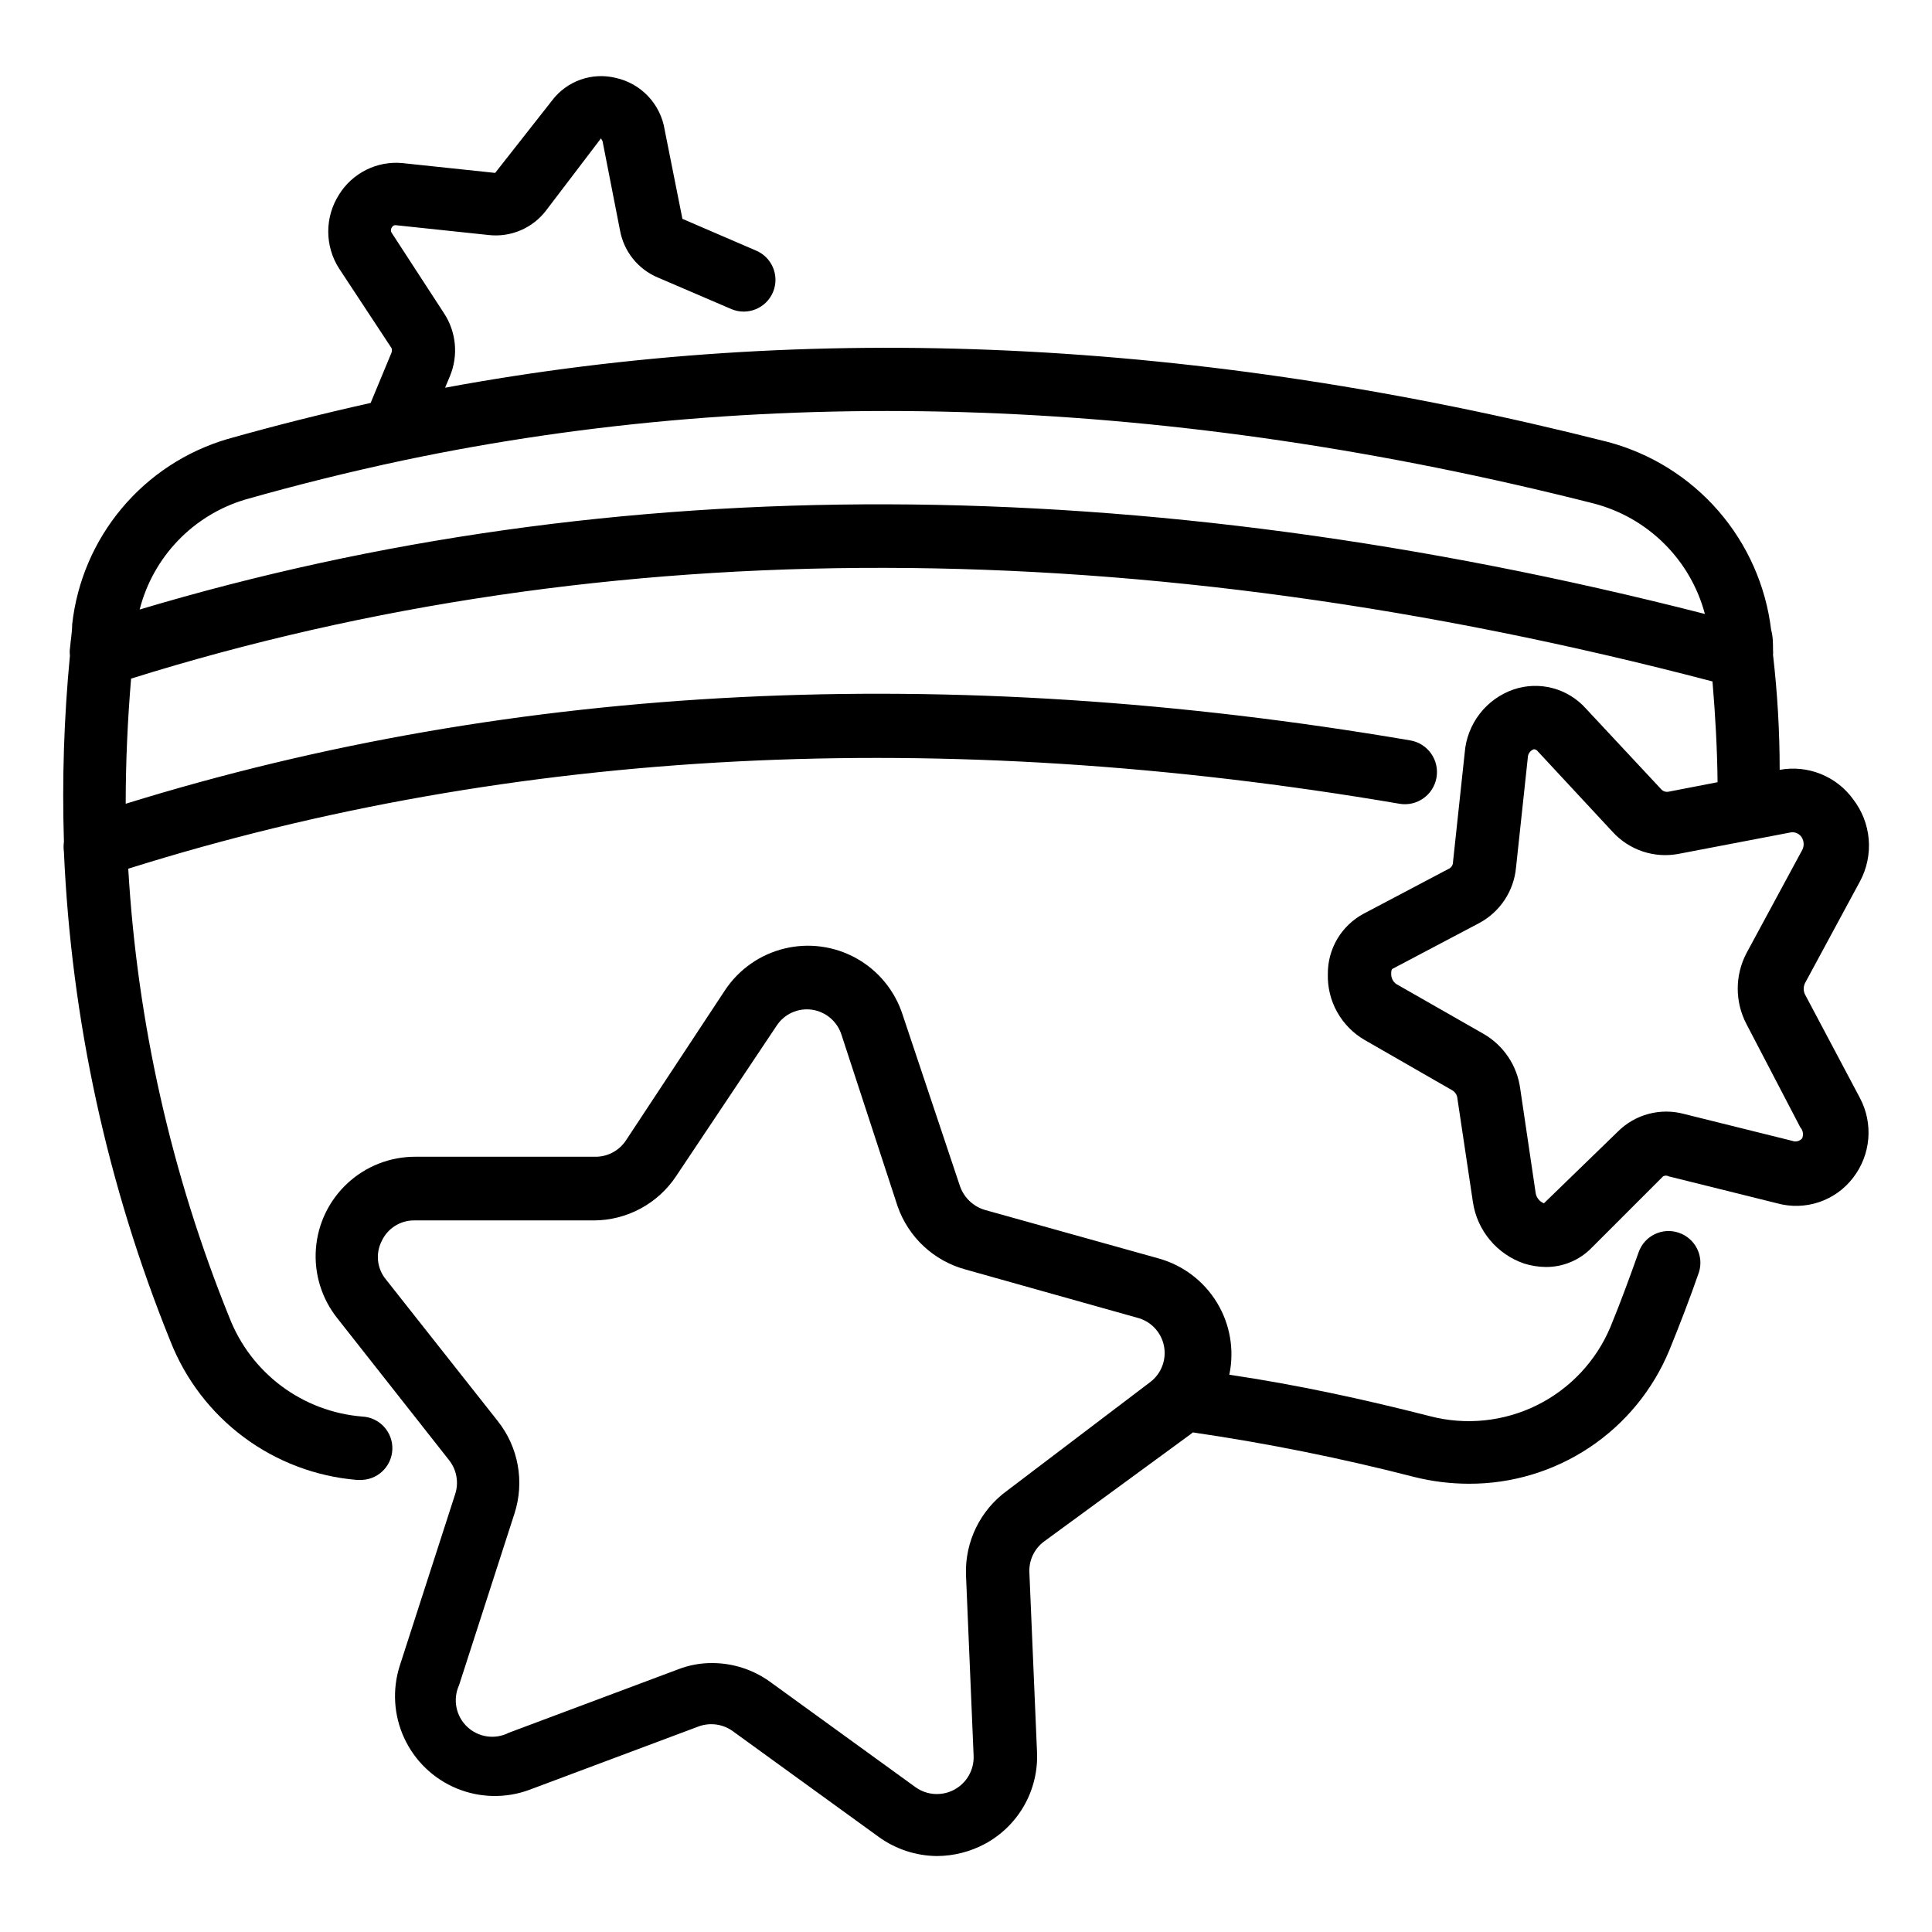
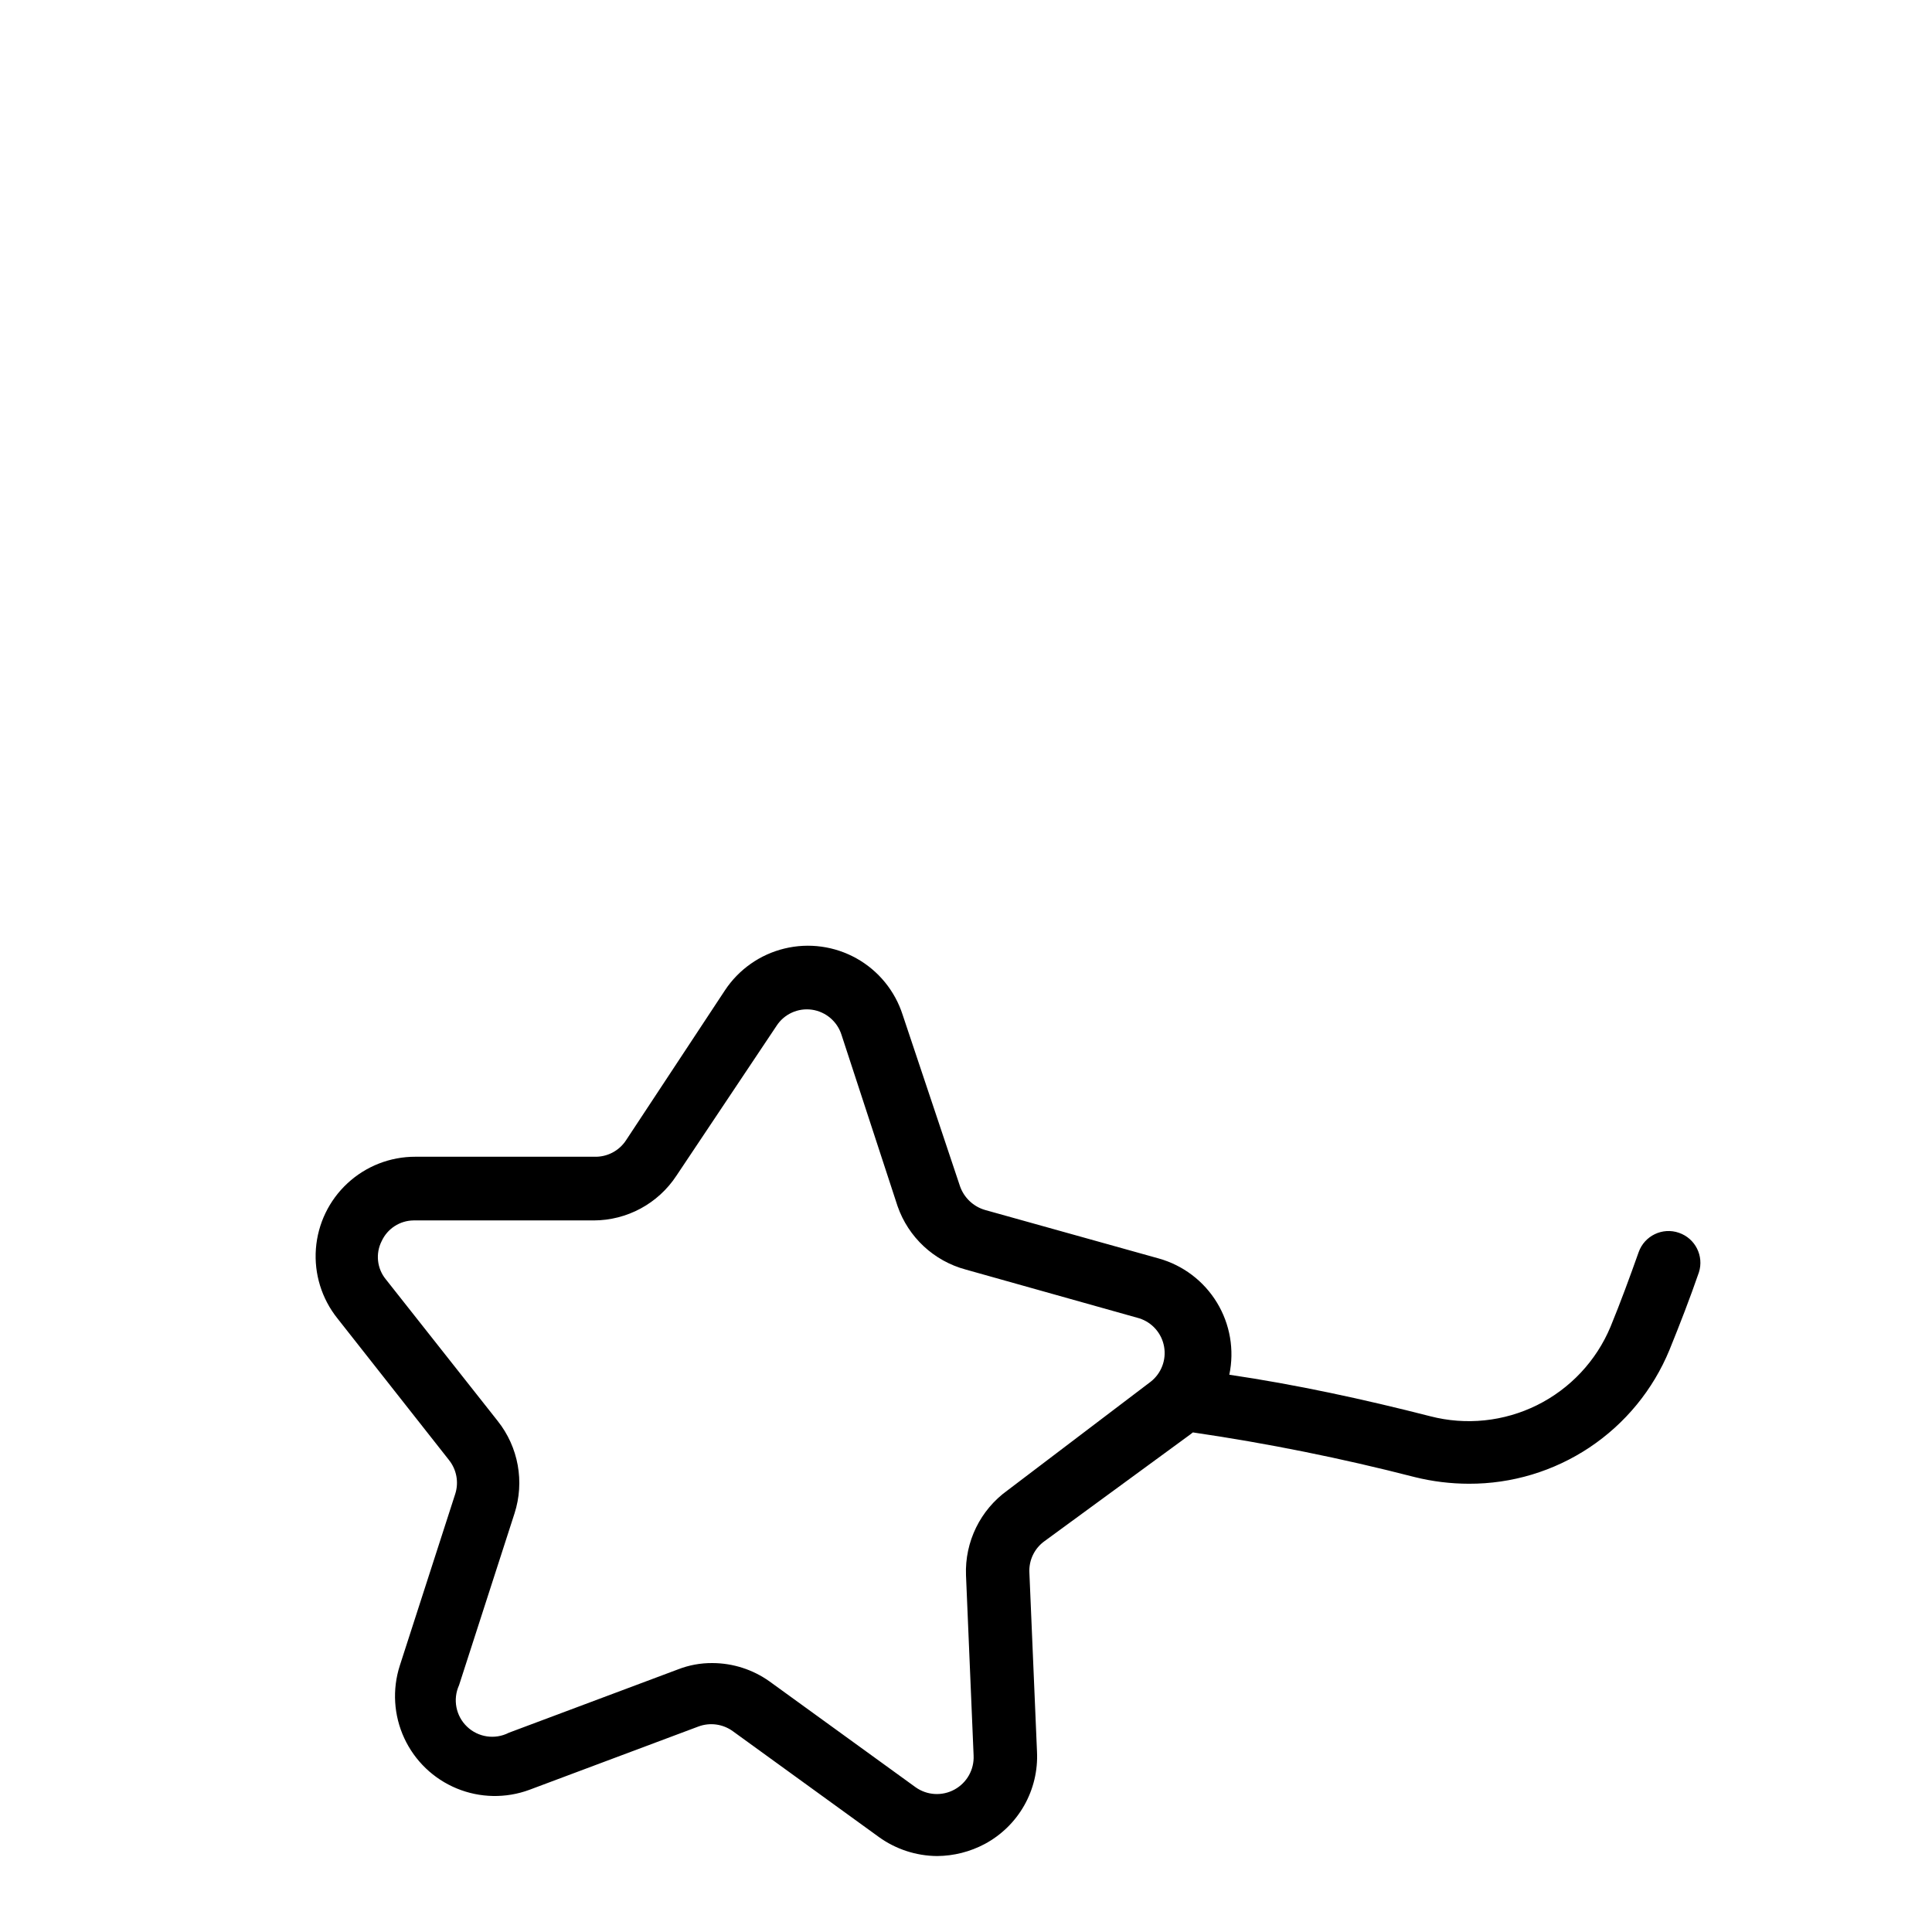
<svg xmlns="http://www.w3.org/2000/svg" fill="#000000" width="800px" height="800px" version="1.1" viewBox="144 144 512 512">
  <g>
    <path d="m588.93 470.7c-4.356-1.512-9.117 0.777-10.664 5.121-2.352 6.633-4.785 13.266-7.473 19.816-3.785 9.035-10.699 16.398-19.473 20.75-8.777 4.348-18.824 5.387-28.305 2.93-17.719-4.535-35.602-8.398-53.234-11 1.375-6.555 0.207-13.387-3.273-19.109-3.477-5.723-9-9.906-15.453-11.707l-46.016-12.848c-3.098-0.902-5.566-3.25-6.633-6.297l-15.199-45.426c-2.035-6.344-6.398-11.68-12.207-14.938-5.812-3.258-12.641-4.195-19.113-2.621-6.477 1.57-12.113 5.535-15.785 11.094l-26.195 39.715c-1.848 2.824-5.031 4.477-8.398 4.367h-47.441c-6.66-0.016-13.082 2.492-17.969 7.019-4.891 4.523-7.883 10.73-8.383 17.375-0.496 6.641 1.535 13.227 5.695 18.43l29.559 37.535h-0.004c2.031 2.523 2.664 5.894 1.68 8.984l-14.695 45.512c-2.035 6.328-1.613 13.191 1.18 19.223 2.797 6.031 7.762 10.793 13.906 13.328 6.148 2.539 13.023 2.668 19.258 0.363l44.84-16.793c3.043-1.117 6.445-0.645 9.07 1.258l38.711 28.047h-0.004c4.504 3.242 9.902 5.004 15.449 5.039 4.394-0.031 8.719-1.129 12.598-3.191 4.383-2.348 8.012-5.887 10.465-10.211 2.453-4.328 3.629-9.258 3.391-14.227l-2.016-47.441c-0.184-3.305 1.336-6.473 4.031-8.395l38.543-28.215 0.754-0.586c19.789 2.894 39.41 6.848 58.777 11.836 4.695 1.168 9.52 1.758 14.359 1.766 11.375 0.043 22.508-3.309 31.973-9.617 9.469-6.312 16.84-15.301 21.176-25.816 2.769-6.801 5.457-13.77 7.809-20.57l0.004-0.004c1.387-4.356-0.965-9.02-5.293-10.496zm-177.93 68.266c-7.211 5.18-11.344 13.633-11 22.504l2.016 47.777c0.172 3.723-1.793 7.215-5.062 9-3.266 1.789-7.269 1.555-10.305-0.602l-38.711-28.047c-4.414-3.148-9.691-4.848-15.113-4.867-3.129-0.031-6.238 0.539-9.152 1.676l-44.84 16.793v0.004c-3.656 1.867-8.094 1.219-11.062-1.621-2.969-2.836-3.82-7.238-2.121-10.977l14.695-45.512c2.715-8.402 1.047-17.605-4.449-24.516l-29.641-37.535c-2.356-2.867-2.785-6.859-1.094-10.16 1.52-3.281 4.781-5.402 8.398-5.457h47.777c8.832-0.016 17.062-4.461 21.914-11.84l26.535-39.719c2.027-3.141 5.703-4.812 9.406-4.281 3.656 0.535 6.688 3.109 7.809 6.633l14.863 45.426c2.867 8.242 9.625 14.531 18.051 16.797l46.016 12.93c3.406 1.09 5.93 3.969 6.562 7.488 0.633 3.519-0.727 7.098-3.539 9.305z" />
-     <path d="m622.35 407.55c-0.469-0.953-0.469-2.066 0-3.023l14.609-27.039v0.004c1.805-3.406 2.594-7.262 2.266-11.105-0.328-3.84-1.758-7.508-4.113-10.559-2.176-3.012-5.164-5.344-8.609-6.723-3.449-1.383-7.219-1.762-10.871-1.086 0-10.133-0.586-20.293-1.762-30.48 0.043-0.391 0.043-0.785 0-1.176 0-1.848 0-3.695-0.504-5.457v-0.004c-1.41-11.68-6.293-22.672-14.016-31.551-7.727-8.879-17.938-15.23-29.312-18.242-108.23-27.457-211.6-32.242-308.08-14.359l1.258-3.023v0.004c2.309-5.512 1.707-11.816-1.598-16.793l-13.77-21.16c-0.336-0.449-0.336-1.066 0-1.512 0.176-0.391 0.582-0.629 1.008-0.59l24.602 2.602v0.004c5.938 0.68 11.789-1.848 15.367-6.637l14.441-18.977 0.418 0.754 4.617 23.594 0.004 0.004c1 5.594 4.762 10.301 9.992 12.512l19.566 8.398c4.289 1.785 9.215-0.246 11-4.535 1.785-4.289-0.246-9.215-4.535-11l-19.48-8.398-4.703-23.594c-0.531-3.34-2.059-6.438-4.379-8.895-2.324-2.457-5.332-4.156-8.637-4.875-3.074-0.746-6.301-0.578-9.285 0.48-2.981 1.059-5.59 2.961-7.508 5.481l-15.113 19.23-24.602-2.602-0.004-0.004c-3.301-0.305-6.625 0.32-9.594 1.805-2.965 1.484-5.461 3.766-7.199 6.594-1.852 2.91-2.836 6.289-2.836 9.738 0 3.453 0.984 6.832 2.836 9.742l13.938 21.16h0.004c0.125 0.379 0.125 0.793 0 1.176l-5.543 13.352c-12.762 2.856-25.191 5.961-37.953 9.574v-0.004c-10.938 3.223-20.676 9.605-27.996 18.344-7.32 8.738-11.895 19.445-13.148 30.777 0 2.098-0.418 4.281-0.586 6.383h-0.004c-0.086 0.613-0.086 1.234 0 1.848-1.578 16.406-2.113 32.898-1.594 49.371-0.125 0.891-0.125 1.797 0 2.688 1.957 44.508 11.5 88.352 28.211 129.65 3.977 10.129 10.711 18.941 19.434 25.441 8.727 6.5 19.098 10.426 29.941 11.336h0.672c4.637 0.207 8.566-3.383 8.773-8.02 0.211-4.637-3.379-8.566-8.02-8.773-7.738-0.633-15.148-3.43-21.371-8.078-6.223-4.652-11.008-10.961-13.809-18.203-15.355-37.91-24.402-78.074-26.785-118.9 102.02-32.074 215.29-37.953 336.88-17.215v0.004c4.637 0.789 9.035-2.332 9.824-6.969 0.789-4.641-2.332-9.039-6.969-9.824-122.59-20.906-237.04-15.281-340.41 16.793 0-11.082 0.504-22.082 1.426-33.168 125.95-39.383 267.1-39.129 419.09 0.754 0.754 8.984 1.258 17.887 1.344 26.703l-13.016 2.519c-0.758 0.137-1.535-0.152-2.016-0.758l-19.902-21.328h0.004c-2.344-2.606-5.394-4.469-8.781-5.363-3.383-0.898-6.957-0.781-10.281 0.328-3.574 1.219-6.711 3.461-9.023 6.445s-3.703 6.582-3.992 10.348l-3.106 28.969c0.012 0.684-0.34 1.324-0.926 1.68l-22.754 12.008c-2.883 1.543-5.293 3.844-6.965 6.656-1.672 2.812-2.543 6.027-2.523 9.297-0.105 3.539 0.754 7.043 2.484 10.133 1.73 3.09 4.266 5.656 7.34 7.418l23.09 13.266c0.836 0.461 1.375 1.316 1.43 2.266l4.113 27.461c0.562 3.676 2.117 7.129 4.5 9.984 2.383 2.856 5.504 5.008 9.02 6.219 1.875 0.594 3.828 0.906 5.793 0.926 4.59 0.027 8.988-1.824 12.176-5.125l18.895-18.891c0.465-0.27 1.043-0.27 1.508 0l28.719 7.137c3.656 1.008 7.527 0.898 11.117-0.312 3.594-1.211 6.738-3.473 9.035-6.488 2.301-2.984 3.688-6.566 4.004-10.32 0.312-3.754-0.465-7.519-2.242-10.84zm-441.34-102.02c3.559-13.949 14.172-25.012 27.965-29.137 13.77-3.918 27.766-7.391 41.984-10.41 98.16-20.656 203.96-16.793 315.3 11.418h-0.004c7.086 1.824 13.555 5.496 18.75 10.648 5.195 5.148 8.926 11.586 10.809 18.656-149.97-38.375-289.27-38.711-414.8-1.176zm440.58 140.14c-0.641 0.75-1.68 1.016-2.602 0.672l-28.719-7.137c-3.078-0.828-6.324-0.828-9.406-0.004-3.078 0.824-5.891 2.449-8.141 4.707l-19.566 18.977c-1.148-0.453-1.977-1.473-2.184-2.688l-4.113-27.793c-0.832-6.062-4.43-11.398-9.742-14.441l-23.09-13.184c-0.867-0.617-1.371-1.625-1.344-2.688 0-0.586 0-1.258 0.504-1.426l22.754-12.008c5.562-2.953 9.258-8.512 9.824-14.781l3.106-28.969h0.004c-0.027-1.043 0.613-1.988 1.594-2.352 0.438 0.008 0.848 0.227 1.094 0.59l19.816 21.328c4.441 4.856 11.09 7.051 17.547 5.793l29.391-5.625c1.18-0.289 2.414 0.18 3.106 1.176 0.754 1.145 0.754 2.629 0 3.777l-14.609 27.039c-3.062 5.867-3.062 12.859 0 18.723l14.273 27.375c0.727 0.797 0.922 1.945 0.504 2.938z" />
  </g>
</svg>